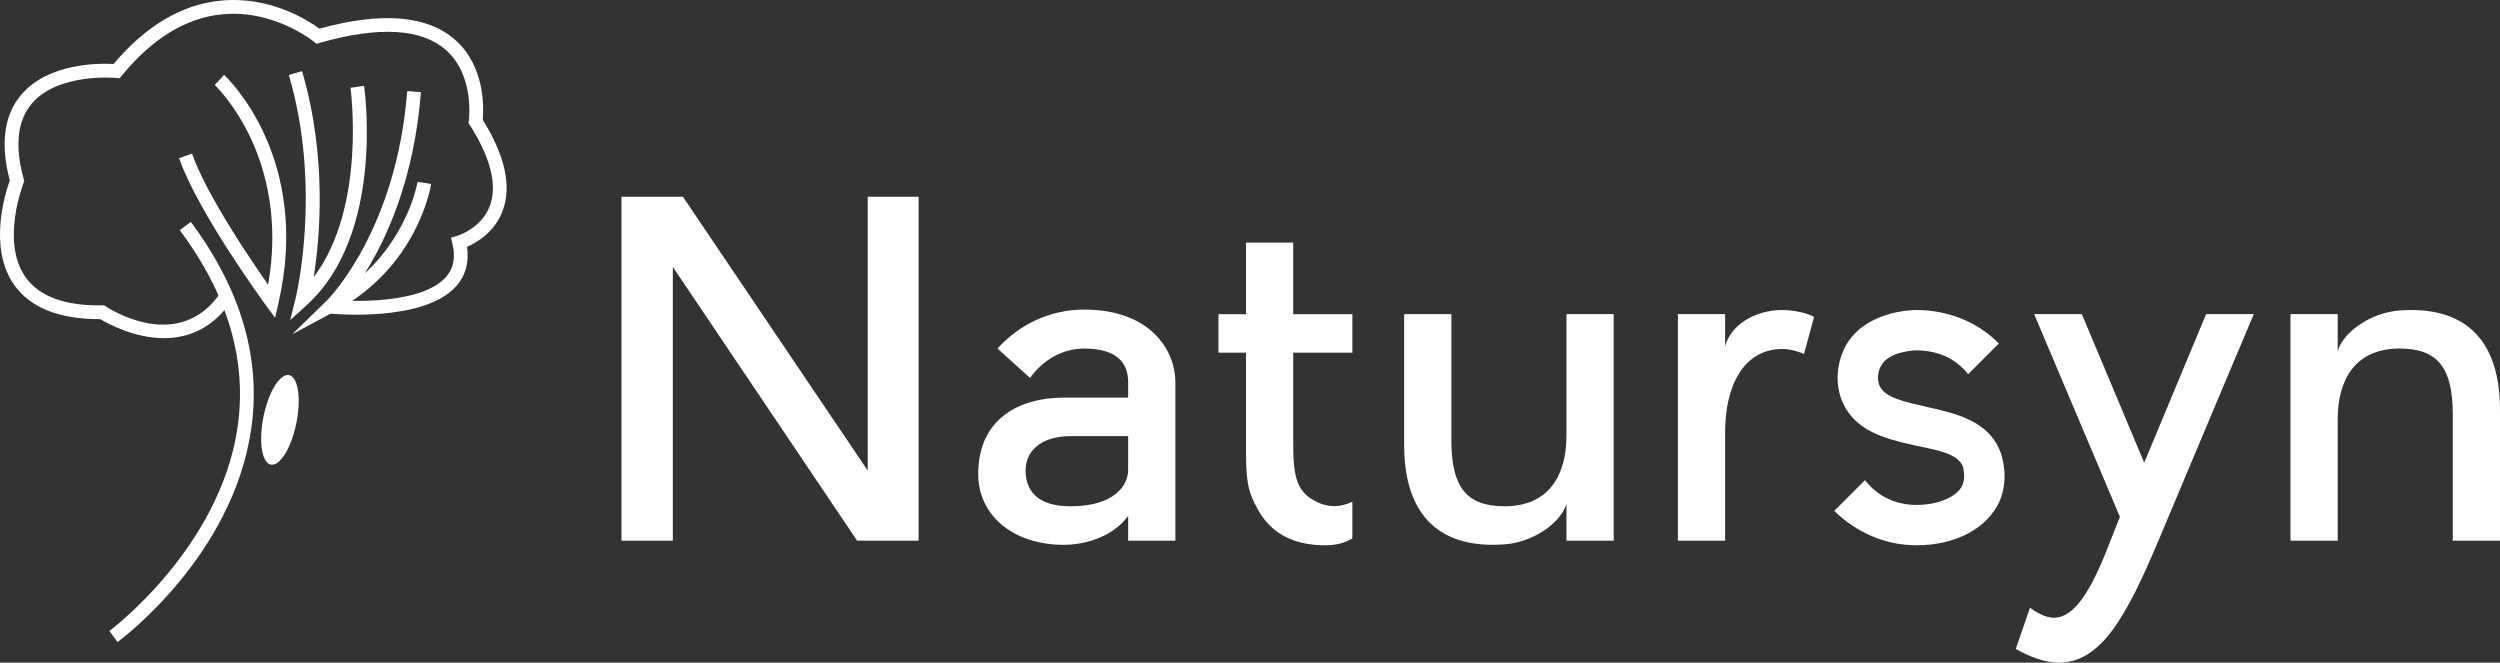
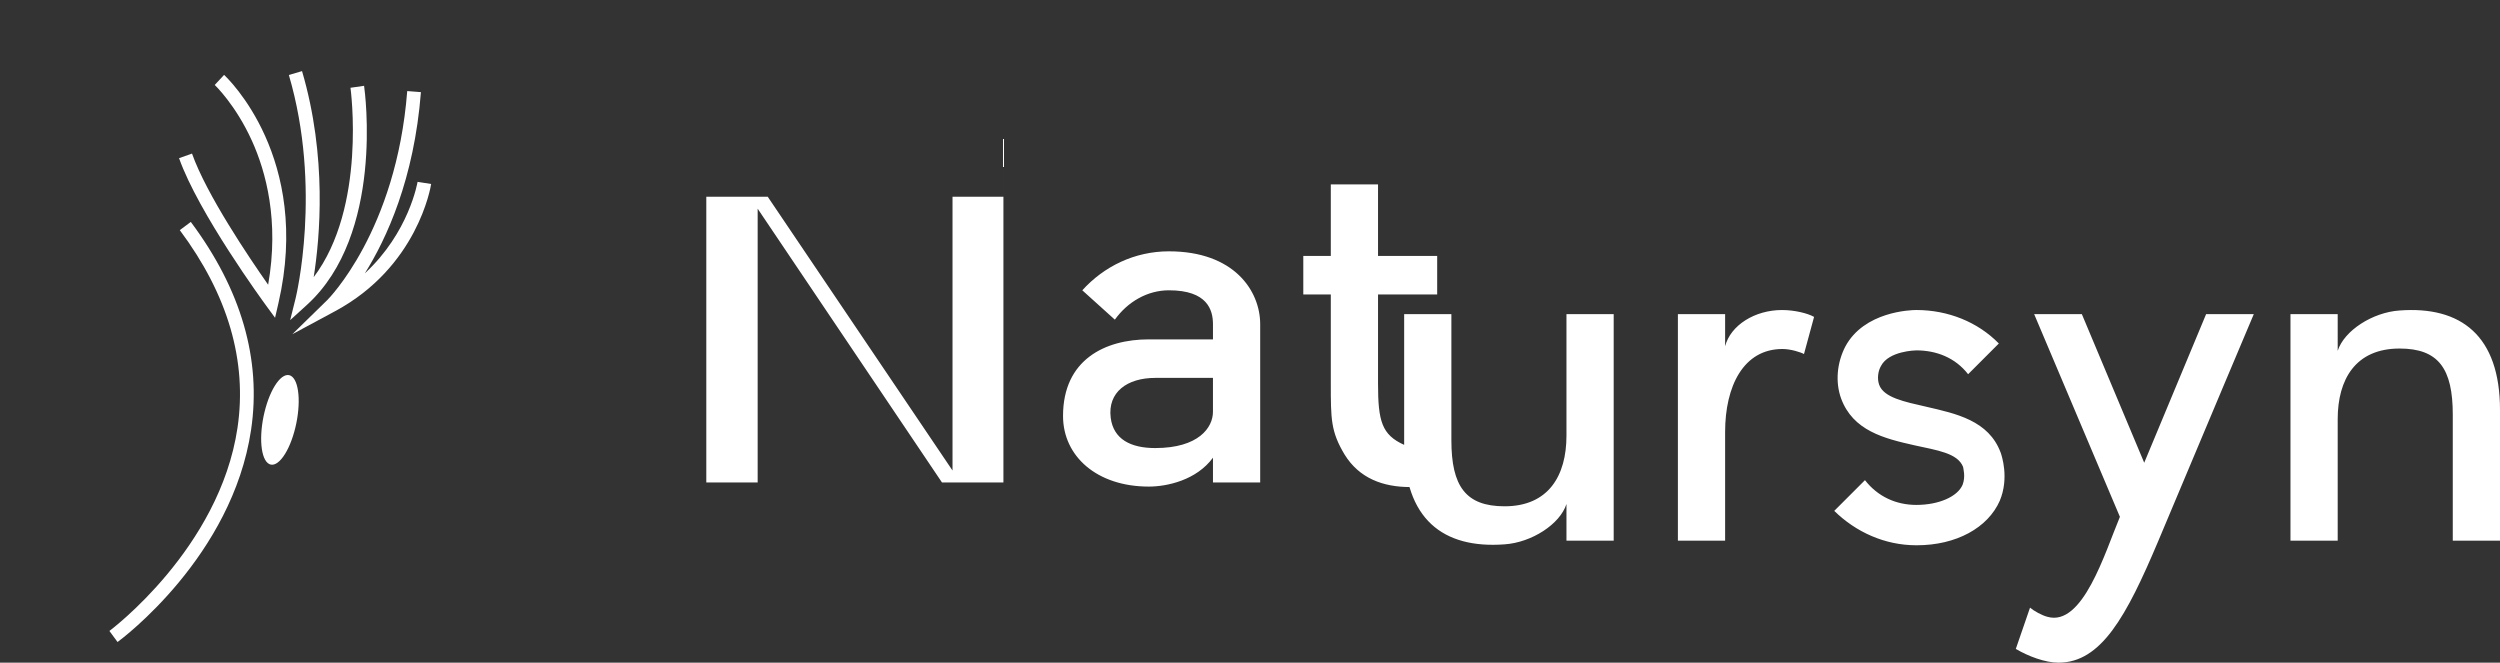
<svg xmlns="http://www.w3.org/2000/svg" id="Layer_2" data-name="Layer 2" viewBox="0 0 2204.97 584.46">
  <rect x="0" y="0" width="2204.97" height="584.46" fill="#333333" stroke="none" />
  <defs>
    <style>
      .cls-1 {
        fill: #fff;
      }
    </style>
  </defs>
  <g id="Layer_1-2" data-name="Layer 1">
-     <path class="cls-1" d="m2204.97,361.6v115.27h-41.65v-111.23c0-40.45-12.54-58.24-46.91-58.24-38.82,0-54.59,27.1-54.59,62.29v107.18h-41.65v-199.8h41.65v32.36c5.66-17.8,30.73-33.97,54.59-35.59,54.19-4.04,88.56,22.25,88.56,87.77Zm-217.16-84.53s-50.55,119.72-84.12,199.8c-28.31,67.14-50.55,107.59-88.16,107.59-11.73,0-26.69-5.66-37.61-12.13l12.54-36.4c3.24,2.83,10.51,6.88,15.37,8.09,31.14,8.9,50.55-56.22,63.9-88.17l-75.62-178.77h42.06l55,131.05,54.59-131.05h42.06Zm-223.23,122.15c.81,2.43,7.68,22.25-.81,42.47-10.51,23.86-38.42,39.23-73.2,39.23h-.4c-27.9,0-53.38-11.73-72.39-30.33l27.09-27.1c11.32,14.56,27.5,21.84,45.29,21.84,19.82,0,36.4-7.28,40.84-17.8,2.83-7.28.4-14.97.4-15.77-4.85-12.13-22.65-14.56-42.87-19.01-27.09-6.07-54.19-12.94-64.7-41.26-5.26-14.56-3.64-31.55,3.64-45.7,16.58-31.14,57.83-32.36,62.68-32.36,27.9,0,54.19,10.52,72.79,29.53l-27.09,27.1c-11.32-14.56-27.9-21.03-45.7-21.03-.4,0-24.26.4-31.14,13.75-2.43,4.04-3.64,10.92-1.62,16.58,4.04,11.32,22.24,14.97,41.65,19.41,26.29,6.07,55,12.13,65.51,40.45h0Zm-164.59-119.72l-8.9,32.76c-2.83-1.62-11.73-4.45-19.01-4.45-34.37,0-50.55,32.76-50.55,73.21v95.86h-41.65v-199.8h41.65v28.31c4.85-18.61,26.29-31.95,50.15-31.95,10.92,0,22.65,2.83,28.31,6.07h0Zm-361.54,112.85v-115.27h41.65v111.23c0,40.45,12.54,58.24,46.91,58.24,38.82,0,54.59-27.1,54.59-62.29v-107.18h41.65v199.8h-41.65v-32.36c-5.66,17.8-30.73,33.97-54.59,35.59-54.19,4.04-88.56-22.25-88.56-87.77Zm-74.81,51.37c12.94,5.26,23.05,1.62,29.12-1.21v32.36c-5.26,3.24-12.94,6.07-23.86,6.07-23.86,0-44.89-7.68-57.83-28.72-12.13-20.22-12.13-31.14-12.13-62.69v-78.47h-24.26v-33.97h24.26v-63.1h41.65v63.1h52.17v33.97h-52.17v78.47c0,33.17,3.24,45.3,23.05,54.2Zm-168.64-29.12v-29.93h-50.95c-24.67,0-42.06,12.54-39.23,35.19,2.43,19.01,17.79,26.69,39.23,26.69,38.42,0,50.95-18.2,50.95-31.95Zm-38.82-141.56c57.43,0,80.48,34.78,80.48,64.31v139.54h-41.65v-21.84c-14.56,19.82-40.44,25.48-56.62,25.48-45.7,0-75.62-26.69-75.62-62.29,0-49.75,37.2-67.55,75.62-67.55h56.62v-13.35c0-12.54-4.85-29.93-38.82-29.93-19.01,0-36.4,10.11-47.72,25.89l-28.71-25.89c19.01-21.03,46.1-34.38,76.43-34.38h0Zm-145.99-99.5v303.35h-54.19l-162.57-241.46v241.46h-45.29V173.53h54.19l162.97,241.46v-241.46h44.89Z" />
+     <path class="cls-1" d="m2204.97,361.6v115.27h-41.65v-111.23c0-40.45-12.54-58.24-46.91-58.24-38.82,0-54.59,27.1-54.59,62.29v107.18h-41.65v-199.8h41.65v32.36c5.66-17.8,30.73-33.97,54.59-35.59,54.19-4.04,88.56,22.25,88.56,87.77Zm-217.16-84.53s-50.55,119.72-84.12,199.8c-28.31,67.14-50.55,107.59-88.16,107.59-11.73,0-26.69-5.66-37.61-12.13l12.54-36.4c3.24,2.83,10.51,6.88,15.37,8.09,31.14,8.9,50.55-56.22,63.9-88.17l-75.62-178.77h42.06l55,131.05,54.59-131.05h42.06Zm-223.23,122.15c.81,2.43,7.68,22.25-.81,42.47-10.51,23.86-38.42,39.23-73.2,39.23h-.4c-27.9,0-53.38-11.73-72.39-30.33l27.09-27.1c11.32,14.56,27.5,21.84,45.29,21.84,19.82,0,36.4-7.28,40.84-17.8,2.83-7.28.4-14.97.4-15.77-4.85-12.13-22.65-14.56-42.87-19.01-27.09-6.07-54.19-12.94-64.7-41.26-5.26-14.56-3.64-31.55,3.64-45.7,16.58-31.14,57.83-32.36,62.68-32.36,27.9,0,54.19,10.52,72.79,29.53l-27.09,27.1c-11.32-14.56-27.9-21.03-45.7-21.03-.4,0-24.26.4-31.14,13.75-2.43,4.04-3.64,10.92-1.62,16.58,4.04,11.32,22.24,14.97,41.65,19.41,26.29,6.07,55,12.13,65.51,40.45h0Zm-164.59-119.72l-8.9,32.76c-2.83-1.62-11.73-4.45-19.01-4.45-34.37,0-50.55,32.76-50.55,73.21v95.86h-41.65v-199.8h41.65v28.31c4.85-18.61,26.29-31.95,50.15-31.95,10.92,0,22.65,2.83,28.31,6.07h0Zm-361.54,112.85v-115.27h41.65v111.23c0,40.45,12.54,58.24,46.91,58.24,38.82,0,54.59-27.1,54.59-62.29v-107.18h41.65v199.8h-41.65v-32.36c-5.66,17.8-30.73,33.97-54.59,35.59-54.19,4.04-88.56-22.25-88.56-87.77Zc12.94,5.26,23.05,1.62,29.12-1.21v32.36c-5.26,3.24-12.94,6.07-23.86,6.07-23.86,0-44.89-7.68-57.83-28.72-12.13-20.22-12.13-31.14-12.13-62.69v-78.47h-24.26v-33.97h24.26v-63.1h41.65v63.1h52.17v33.97h-52.17v78.47c0,33.17,3.24,45.3,23.05,54.2Zm-168.64-29.12v-29.93h-50.95c-24.67,0-42.06,12.54-39.23,35.19,2.43,19.01,17.79,26.69,39.23,26.69,38.42,0,50.95-18.2,50.95-31.95Zm-38.82-141.56c57.43,0,80.48,34.78,80.48,64.31v139.54h-41.65v-21.84c-14.56,19.82-40.44,25.48-56.62,25.48-45.7,0-75.62-26.69-75.62-62.29,0-49.75,37.2-67.55,75.62-67.55h56.62v-13.35c0-12.54-4.85-29.93-38.82-29.93-19.01,0-36.4,10.11-47.72,25.89l-28.71-25.89c19.01-21.03,46.1-34.38,76.43-34.38h0Zm-145.99-99.5v303.35h-54.19l-162.57-241.46v241.46h-45.29V173.53h54.19l162.97,241.46v-241.46h44.89Z" />
    <path class="cls-1" d="m103.67,566.25l-7.18-9.76c.97-.71,97.18-72.69,112.98-179.17,8.71-58.76-8.41-117.42-50.9-174.34l9.71-7.25c44.52,59.63,62.4,121.35,53.16,183.46-16.6,111.52-113.65,184.04-117.77,187.07Z" />
    <path class="cls-1" d="m261.36,373.27c-.26,1.29-.55,2.58-.86,3.85-.31,1.28-.64,2.54-.99,3.79-.35,1.25-.72,2.48-1.11,3.69-.39,1.21-.8,2.39-1.22,3.55-.43,1.16-.87,2.28-1.32,3.38s-.93,2.15-1.41,3.17c-.48,1.02-.98,2-1.48,2.94-.5.94-1.02,1.83-1.54,2.67-.52.85-1.05,1.64-1.58,2.39-.53.75-1.07,1.44-1.61,2.07-.54.64-1.08,1.22-1.63,1.74-.54.52-1.08.99-1.62,1.39-.54.4-1.07.75-1.6,1.03-.53.28-1.05.5-1.57.66-.52.16-1.02.25-1.52.28-.5.03-.98,0-1.46-.1-.47-.1-.93-.26-1.38-.48-.45-.22-.88-.51-1.29-.86-.41-.35-.81-.75-1.19-1.22-.38-.47-.73-.99-1.07-1.58-.34-.58-.65-1.22-.95-1.92-.29-.69-.56-1.44-.81-2.24-.25-.8-.47-1.65-.67-2.54-.2-.89-.37-1.83-.52-2.82-.15-.98-.27-2-.37-3.06s-.17-2.16-.21-3.28-.06-2.29-.05-3.47c0-1.19.05-2.39.11-3.62s.15-2.48.27-3.74c.12-1.26.26-2.54.42-3.83.17-1.29.36-2.58.57-3.87.22-1.3.46-2.59.72-3.88s.55-2.58.86-3.85c.31-1.28.64-2.54.99-3.79.35-1.25.72-2.48,1.11-3.69.39-1.21.8-2.39,1.22-3.55.43-1.16.87-2.28,1.32-3.38.46-1.09.93-2.15,1.41-3.17.48-1.02.98-2,1.48-2.94.5-.94,1.02-1.83,1.54-2.67s1.05-1.64,1.58-2.39c.53-.75,1.07-1.44,1.61-2.07.54-.64,1.08-1.22,1.63-1.74.54-.52,1.08-.99,1.62-1.39.54-.4,1.07-.75,1.6-1.03.53-.28,1.05-.5,1.57-.66.52-.16,1.02-.25,1.52-.28.5-.03.98,0,1.46.1.47.1.93.26,1.38.48.45.22.88.51,1.29.86.41.35.81.75,1.19,1.22.38.47.73.99,1.07,1.58.34.58.65,1.22.95,1.92.29.69.56,1.44.81,2.24.25.8.47,1.65.67,2.54s.37,1.83.52,2.82.27,2,.37,3.06c.1,1.06.17,2.16.21,3.28.04,1.13.06,2.29.05,3.47,0,1.19-.05,2.39-.11,3.62s-.15,2.48-.27,3.74c-.12,1.26-.26,2.54-.42,3.83s-.36,2.58-.57,3.87c-.22,1.3-.46,2.59-.72,3.88Z" />
-     <path class="cls-1" d="m144.63,298.25c-26.42,0-49.87-12.97-56.22-16.79-36.19.17-62.11-10.1-76.24-30.65-22.81-33.15-7.3-81.24-3.53-91.6C.18,126.97,3.53,101.56,18.63,83.67c23.85-28.26,68.94-27.96,81.56-27.25C128.6,22.66,160.44,3.87,194.87.54c43.69-4.25,77.47,17.81,86.86,24.73,54.77-15.04,94.94-11.79,119.46,9.65,27,23.62,25.47,61.01,24.56,70.7,19.82,31.85,25.71,58.93,17.5,80.54-7.17,18.85-23.06,27.96-31.35,31.56,1.98,13.55-1.16,25.14-9.37,34.49-28.35,32.31-108.86,24.66-112.27,24.32l1.21-12.06c.76.08,77.71,7.39,101.96-20.26,6.62-7.54,8.47-17.02,5.68-28.99l-1.31-5.62,5.55-1.59c.19-.05,21.15-6.41,28.64-26.29,6.85-18.23.93-42.26-17.6-71.42l-1.2-1.88.32-2.22c.06-.39,5.27-39.87-20.34-62.21-21.67-18.9-59.03-21-111.05-6.24l-3.05.87-2.46-2.02c-.35-.28-35.13-28.43-80.7-23.98-31.87,3.13-61.59,21.27-88.34,53.91l-2.05,2.51-3.23-.32c-.51-.05-51.24-4.68-74.4,22.8-12.64,15.01-15,37.35-7.02,66.39l.54,1.96-.76,1.89c-.2.5-19.93,51.04,1.55,82.21,11.92,17.31,34.74,25.92,67.84,25.34l1.88-.02,1.58,1.05c2.6,1.74,64.29,42.01,101.12-12.34l10.03,6.8c-17.41,25.69-39.6,33.44-60.01,33.44Z" />
    <path class="cls-1" d="m242.59,280.26l-7.82-10.67c-2.44-3.31-59.8-81.83-76.85-130.09l11.43-4.04c12.75,36.08,50.49,91.93,67.15,115.67,9.91-56.44-2-99.84-14.33-127.01-14.45-31.85-32.61-49.01-32.79-49.18l8.25-8.88c3.17,2.94,77.35,73.55,47.94,201.3l-2.97,12.89Z" />
    <path class="cls-1" d="m257.78,294.8l30.82-30.1c.61-.59,60.94-60.84,70.57-184.38l12.08.94c-5.96,76.58-30.27,129.25-49.48,159.83,38.94-35.89,46.43-80.14,46.52-80.69l11.98,1.87c-.46,2.97-12.15,73.11-84.56,112.11l-37.93,20.42Z" />
    <path class="cls-1" d="m255.93,282.35l4.83-19.4c.24-.96,23.46-96.66-5.99-196.81l11.62-3.42c22.25,75.64,15.77,147.18,10.28,181.71,46.77-61.78,32.6-165.89,32.44-167.02l12-1.72c.76,5.33,17.84,131.16-50.39,193.2l-14.79,13.45Z" />
  </g>
</svg>